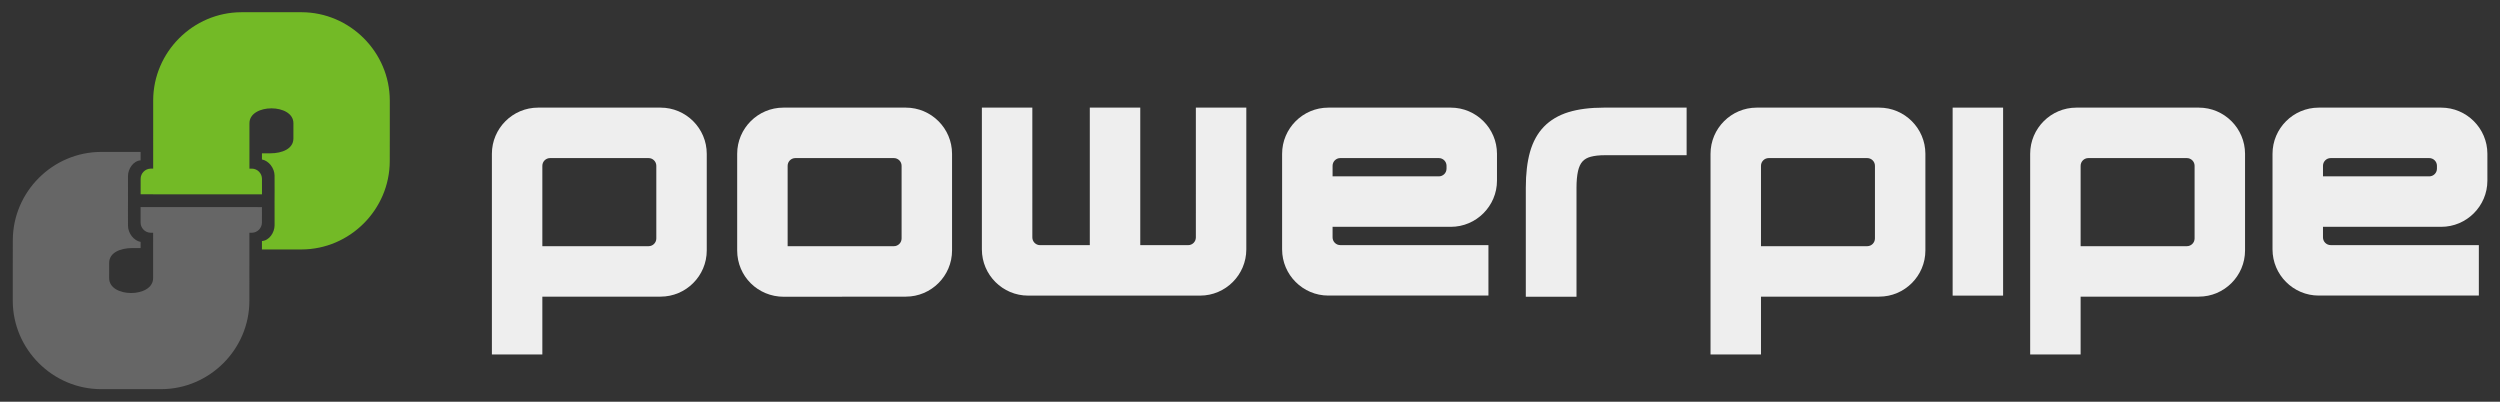
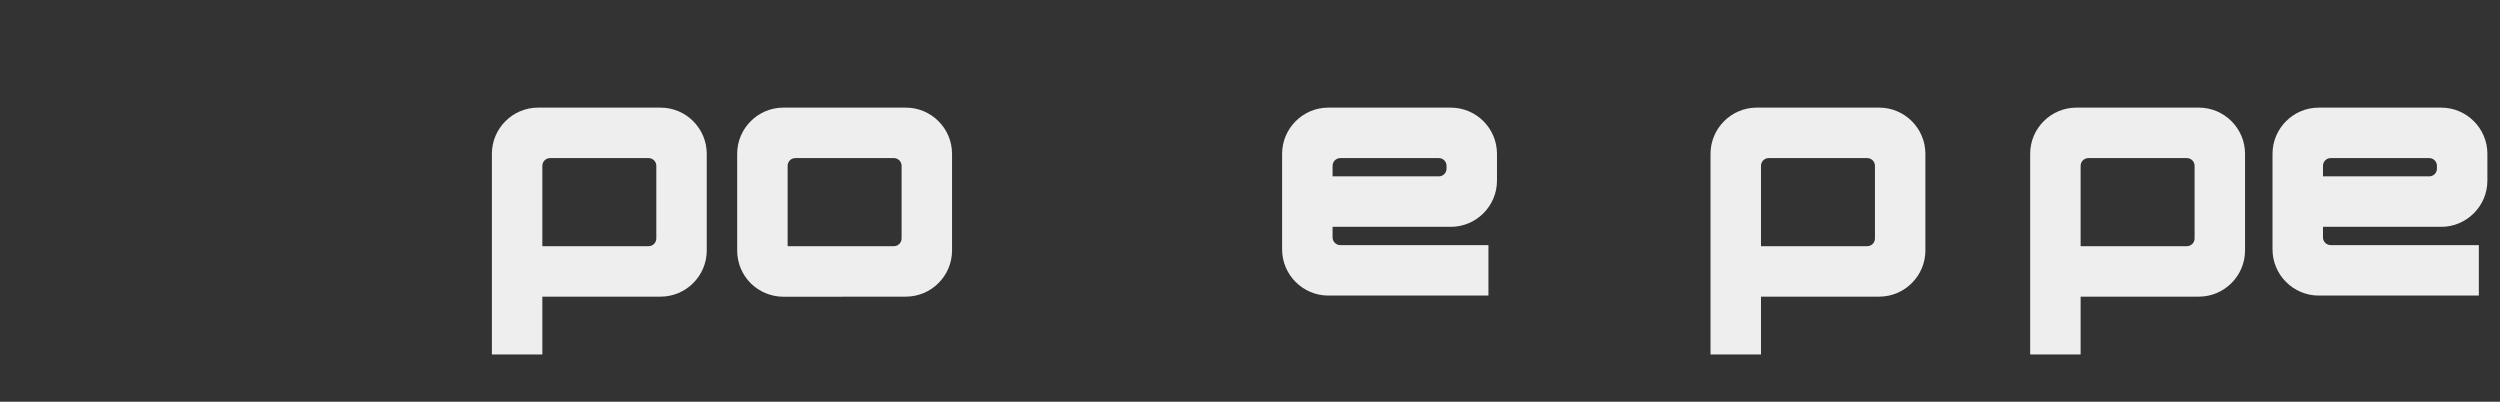
<svg xmlns="http://www.w3.org/2000/svg" xmlns:ns1="http://www.serif.com/" width="100%" height="100%" viewBox="0 0 17842 2867" version="1.1" xml:space="preserve" style="fill-rule:evenodd;clip-rule:evenodd;stroke-linejoin:round;stroke-miterlimit:2;">
  <rect x="0" y="0" width="17842" height="2867" fill="#333333" stroke="none" />
  <g id="Wordmark">
    <path id="E" d="M16578.7,1258.68l-0,-75.52c-0,-30.267 24.687,-54.938 54.966,-54.938l703.313,0c30.279,0 54.967,24.671 54.967,54.938l-0,20.57c-0,30.292 -24.688,54.95 -54.967,54.95l-758.279,0Zm-30.467,850.692l1142.78,0l0,-360.087l-1057.35,-0c-30.183,-0 -54.966,-24.671 -54.966,-54.938l-0,-75.55l843.712,0c181.584,0 329.625,-148.087 329.625,-329.667l0,-191.354c0,-181.591 -148.041,-329.671 -329.625,-329.671l-874.179,0c-181.579,0 -329.717,148.08 -329.717,329.671l0,681.946c0,181.592 148.138,329.65 329.717,329.65" style="fill:#eee;" />
    <path id="P" d="M14849,1756.96l758.371,0c30.188,0 54.971,-24.7 54.971,-54.933l0,-518.862c0,-30.23 -24.783,-54.938 -54.971,-54.938l-703.404,0c-30.187,0 -54.967,24.708 -54.967,54.938l0,573.795Zm1173.43,-659.179l-0,689.625c-0,181.6 -148.134,329.642 -329.717,329.642l-843.713,-0l0,412.771l-360.087,-0l-0,-1432.04c-0,-181.592 148.133,-329.671 329.712,-329.671l874.088,0c181.583,0 329.717,148.079 329.717,329.671Z" style="fill:#eee;" />
-     <rect id="I" x="13935.6" y="768.108" width="360.142" height="1341.6" style="fill:#eee;" />
    <path id="P1" ns1:id="P" d="M12567.8,1756.96l758.375,0c30.188,0 54.967,-24.7 54.967,-54.933l-0,-518.862c-0,-30.23 -24.779,-54.938 -54.967,-54.938l-703.404,0c-30.188,0 -54.971,24.708 -54.971,54.938l0,573.795Zm1173.34,-659.179l-0,689.625c-0,181.6 -148.042,329.642 -329.621,329.642l-843.717,-0l0,412.771l-360.096,-0l0,-1432.04c0,-181.592 148.117,-329.671 329.725,-329.671l874.088,0c181.579,0 329.621,148.079 329.621,329.671Z" style="fill:#eee;" />
-     <path id="R" d="M11194.1,800.333c-70.792,21.925 -129.696,56.796 -175.129,103.55c-45.304,46.755 -78.721,107.113 -99.321,179.488c-20.079,70.529 -30.246,156.775 -30.246,256.358l0,778.192l361.754,-0l0,-775.679c0,-49.134 3.696,-90.075 10.963,-121.775c6.733,-29.188 17.433,-52.171 31.962,-68.15c14.396,-15.85 33.546,-26.813 58.509,-33.546c27.208,-7.4 61.679,-11.096 102.62,-11.096l581.925,0l0,-339.567l-590.241,0c-98.529,0 -183.588,10.83 -252.663,32.359l-0.133,-0.134Z" style="fill:#eee;fill-rule:nonzero;" />
    <path id="E1" ns1:id="E" d="M9510.33,1258.68l0,-75.52c0,-30.267 24.692,-54.938 54.971,-54.938l703.313,0c30.279,0 54.966,24.671 54.966,54.938l0,20.57c0,30.292 -24.687,54.95 -54.966,54.95l-758.284,0Zm-30.462,850.692l1142.78,0l-0,-360.087l-1057.34,-0c-30.187,-0 -54.971,-24.671 -54.971,-54.938l0,-75.55l843.717,0c181.579,0 329.621,-148.087 329.621,-329.667l-0,-191.354c-0,-181.591 -148.042,-329.671 -329.621,-329.671l-874.179,0c-181.584,0 -329.717,148.08 -329.717,329.671l0,681.946c0,181.592 148.133,329.65 329.717,329.65" style="fill:#eee;" />
-     <path id="W" d="M8565.04,2109.69l-1227.88,-0c-181.584,-0 -329.688,-148.088 -329.688,-329.667l0,-1011.93l360.088,0l-0,615.688l0.046,-0l-0.046,131.412c-0,3.121 -0,6.204 0.046,9.242l-0,170.196c-0,30.225 24.708,54.941 54.941,54.941l355.129,0l0,-981.479l360.109,0l-0,981.479l341.854,0c30.25,0 54.95,-24.716 54.95,-54.941l-0,-170.196c-0,-3.038 0.054,-6.121 0.054,-9.242l-0.054,-131.412l0.054,-0l-0.054,-615.688l360.087,0l0,1011.93c0,181.579 -148.108,329.667 -329.641,329.667Z" style="fill:#eee;" />
    <path id="O" d="M5621.21,1756.96l758.354,0c30.167,0 54.95,-24.7 54.95,-54.933l0,-518.862c0,-30.23 -24.783,-54.938 -54.95,-54.938l-703.375,0c-30.216,0 -54.979,24.708 -54.979,54.938l0,573.795Zm1173.38,-659.179l-0,689.625c-0,181.6 -148.096,329.642 -329.696,329.642l-871.013,0.875c-184.862,-0 -332.77,-145.721 -332.77,-330.583l-0.001,-689.559c0.001,-181.591 148.117,-329.671 329.696,-329.671l874.088,0c181.6,0 329.696,148.08 329.696,329.671Z" style="fill:#eee;" />
    <path id="P2" ns1:id="P" d="M3870.62,1756.96l758.375,0c30.183,0 54.967,-24.7 54.967,-54.933l-0,-518.862c-0,-30.23 -24.784,-54.938 -54.967,-54.938l-703.404,0c-30.188,0 -54.971,24.708 -54.971,54.938l0,573.795Zm1173.34,-659.179l0.001,689.625c-0.001,181.6 -148.042,329.642 -329.621,329.642l-843.717,-0l0,412.771l-360.096,-0l0,-1432.04c0,-181.592 148.117,-329.671 329.725,-329.671l874.088,0c181.579,0 329.621,148.079 329.621,329.671Z" style="fill:#eee;" />
  </g>
  <g id="Logo">
    <g>
-       <path d="M944.829,1770.39c-86.429,-0 -165.854,32.533 -165.8,106.225l0.038,21.816l-0.084,86.546c0,142.05 313.909,141.567 313.804,-0.083l0.046,-323.917l-16.783,0.059l-1.879,0.02c-39.121,-1.133 -70.704,-33.562 -70.796,-72.695l0.012,-18.867l-0.066,-91.575l776.687,-0l-0.071,0.067l89.471,0.116l-0.083,91.563l-0,18.879c-0.092,39.108 -31.683,71.504 -70.771,72.583l-1.846,0.034l-16.85,0.033l-0.046,486.862c-0.675,344.963 -284.329,628.613 -629.291,629.292l-430.017,0.046c-344.883,-0.963 -628.375,-284.454 -629.337,-629.338l-0.021,-249.525l0.346,-184.812c0.879,-344.942 284.441,-628.5 629.379,-629.383l282.758,-0c0,-0 0.313,59.8 0,59.825c-53.304,4.57 -89.767,61.062 -90.237,112.295c-0.488,53.196 0.17,175.742 0.17,175.742c0,0 -0.816,127.413 0,179.775c0.817,52.363 40.209,105.15 90.067,114.563c0.304,0.058 0,43.762 0,43.762l-58.8,0.092Z" style="fill:#666;fill-rule:nonzero;" />
-     </g>
+       </g>
    <g>
-       <path d="M1928.21,1094.19c86.429,-0 165.854,-32.534 165.796,-106.225l-0.033,-21.817l0.079,-86.546c0,-142.05 -313.904,-141.566 -313.8,0.084l-0.046,323.916l16.779,-0.058l1.879,-0.021c39.121,1.133 70.705,33.563 70.796,72.696l-0.012,18.867l0.071,91.575l-776.688,-0l0.067,-0.067l-89.467,-0.117l0.079,-91.562l0,-18.88c0.092,-39.108 31.688,-71.504 70.775,-72.583l1.842,-0.033l16.85,-0.033l0.05,-486.863c0.675,-344.962 284.325,-628.612 629.288,-629.292l430.02,-0.045c344.88,0.962 628.371,284.454 629.334,629.337l0.021,249.525l-0.342,184.813c-0.883,344.941 -284.442,628.5 -629.383,629.383l-282.755,-0c0,-0 -0.316,-59.8 0,-59.825c53.3,-4.571 89.763,-61.063 90.234,-112.296c0.491,-53.196 -0.171,-175.742 -0.171,-175.742c-0,0 0.817,-127.412 -0,-179.775c-0.817,-52.362 -40.208,-105.15 -90.063,-114.562c-0.304,-0.058 0,-43.763 0,-43.763l58.8,-0.091Z" style="fill:#73ba26;fill-rule:nonzero;" />
-     </g>
+       </g>
  </g>
</svg>